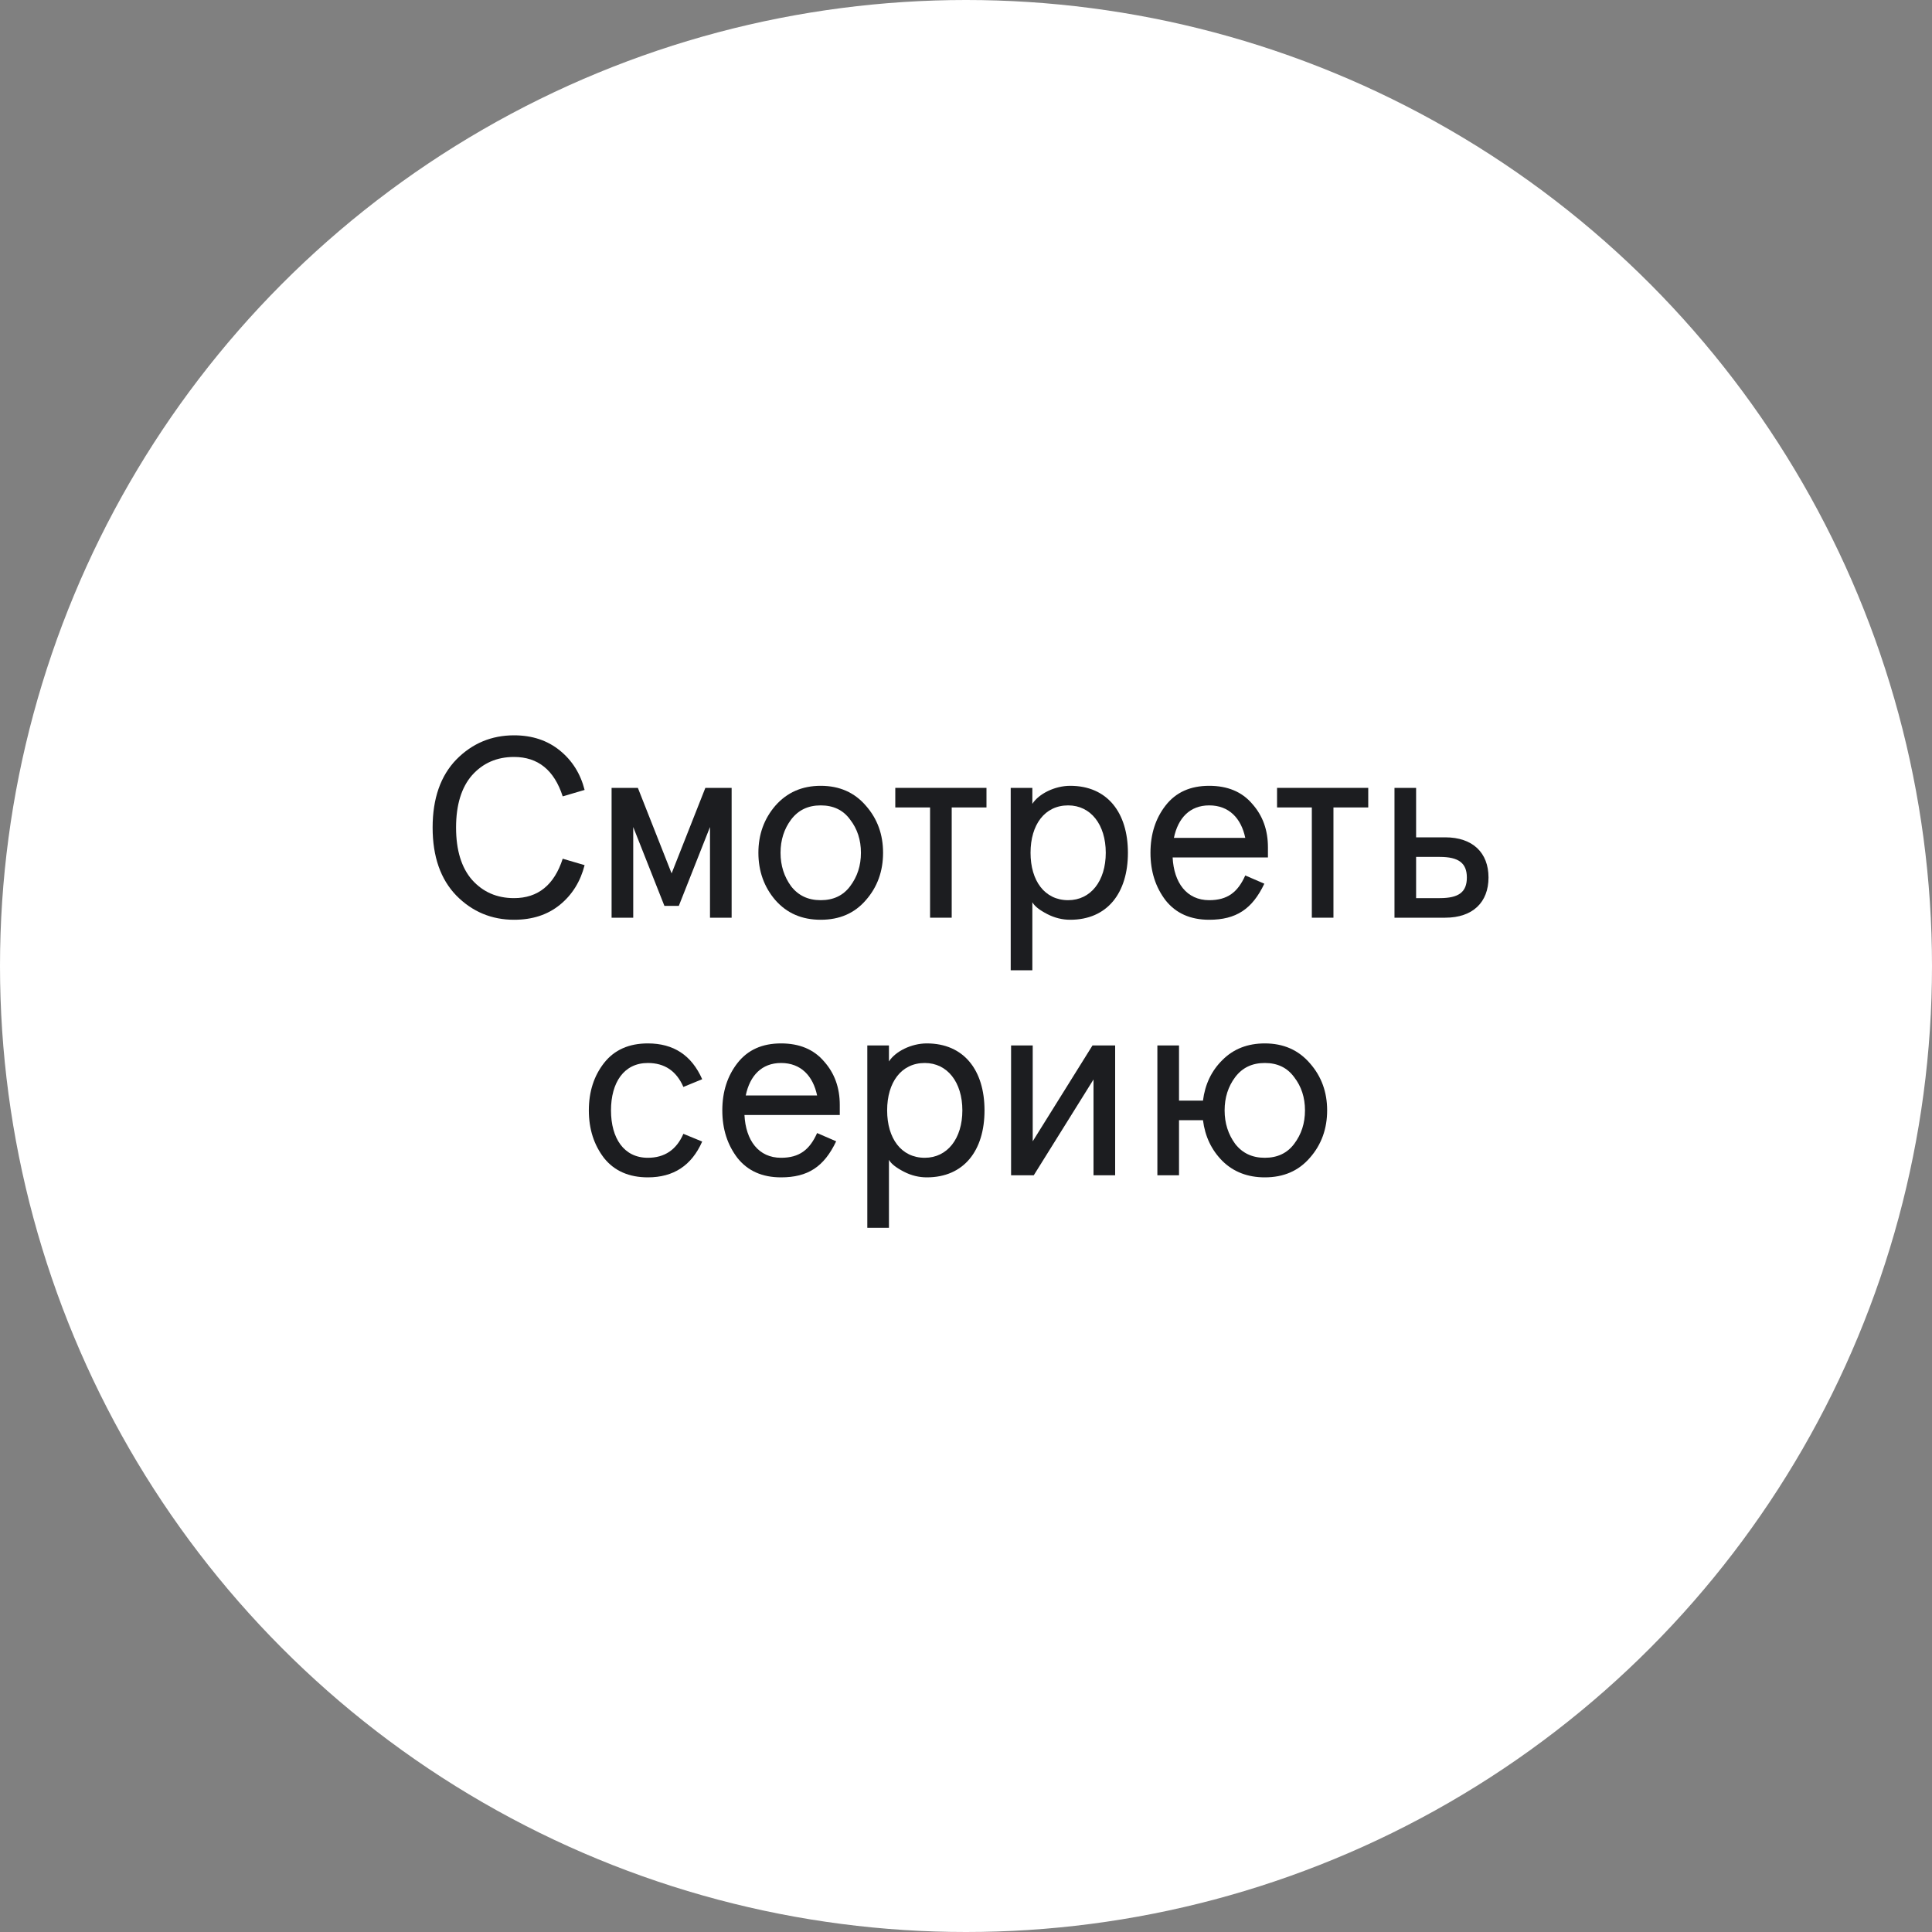
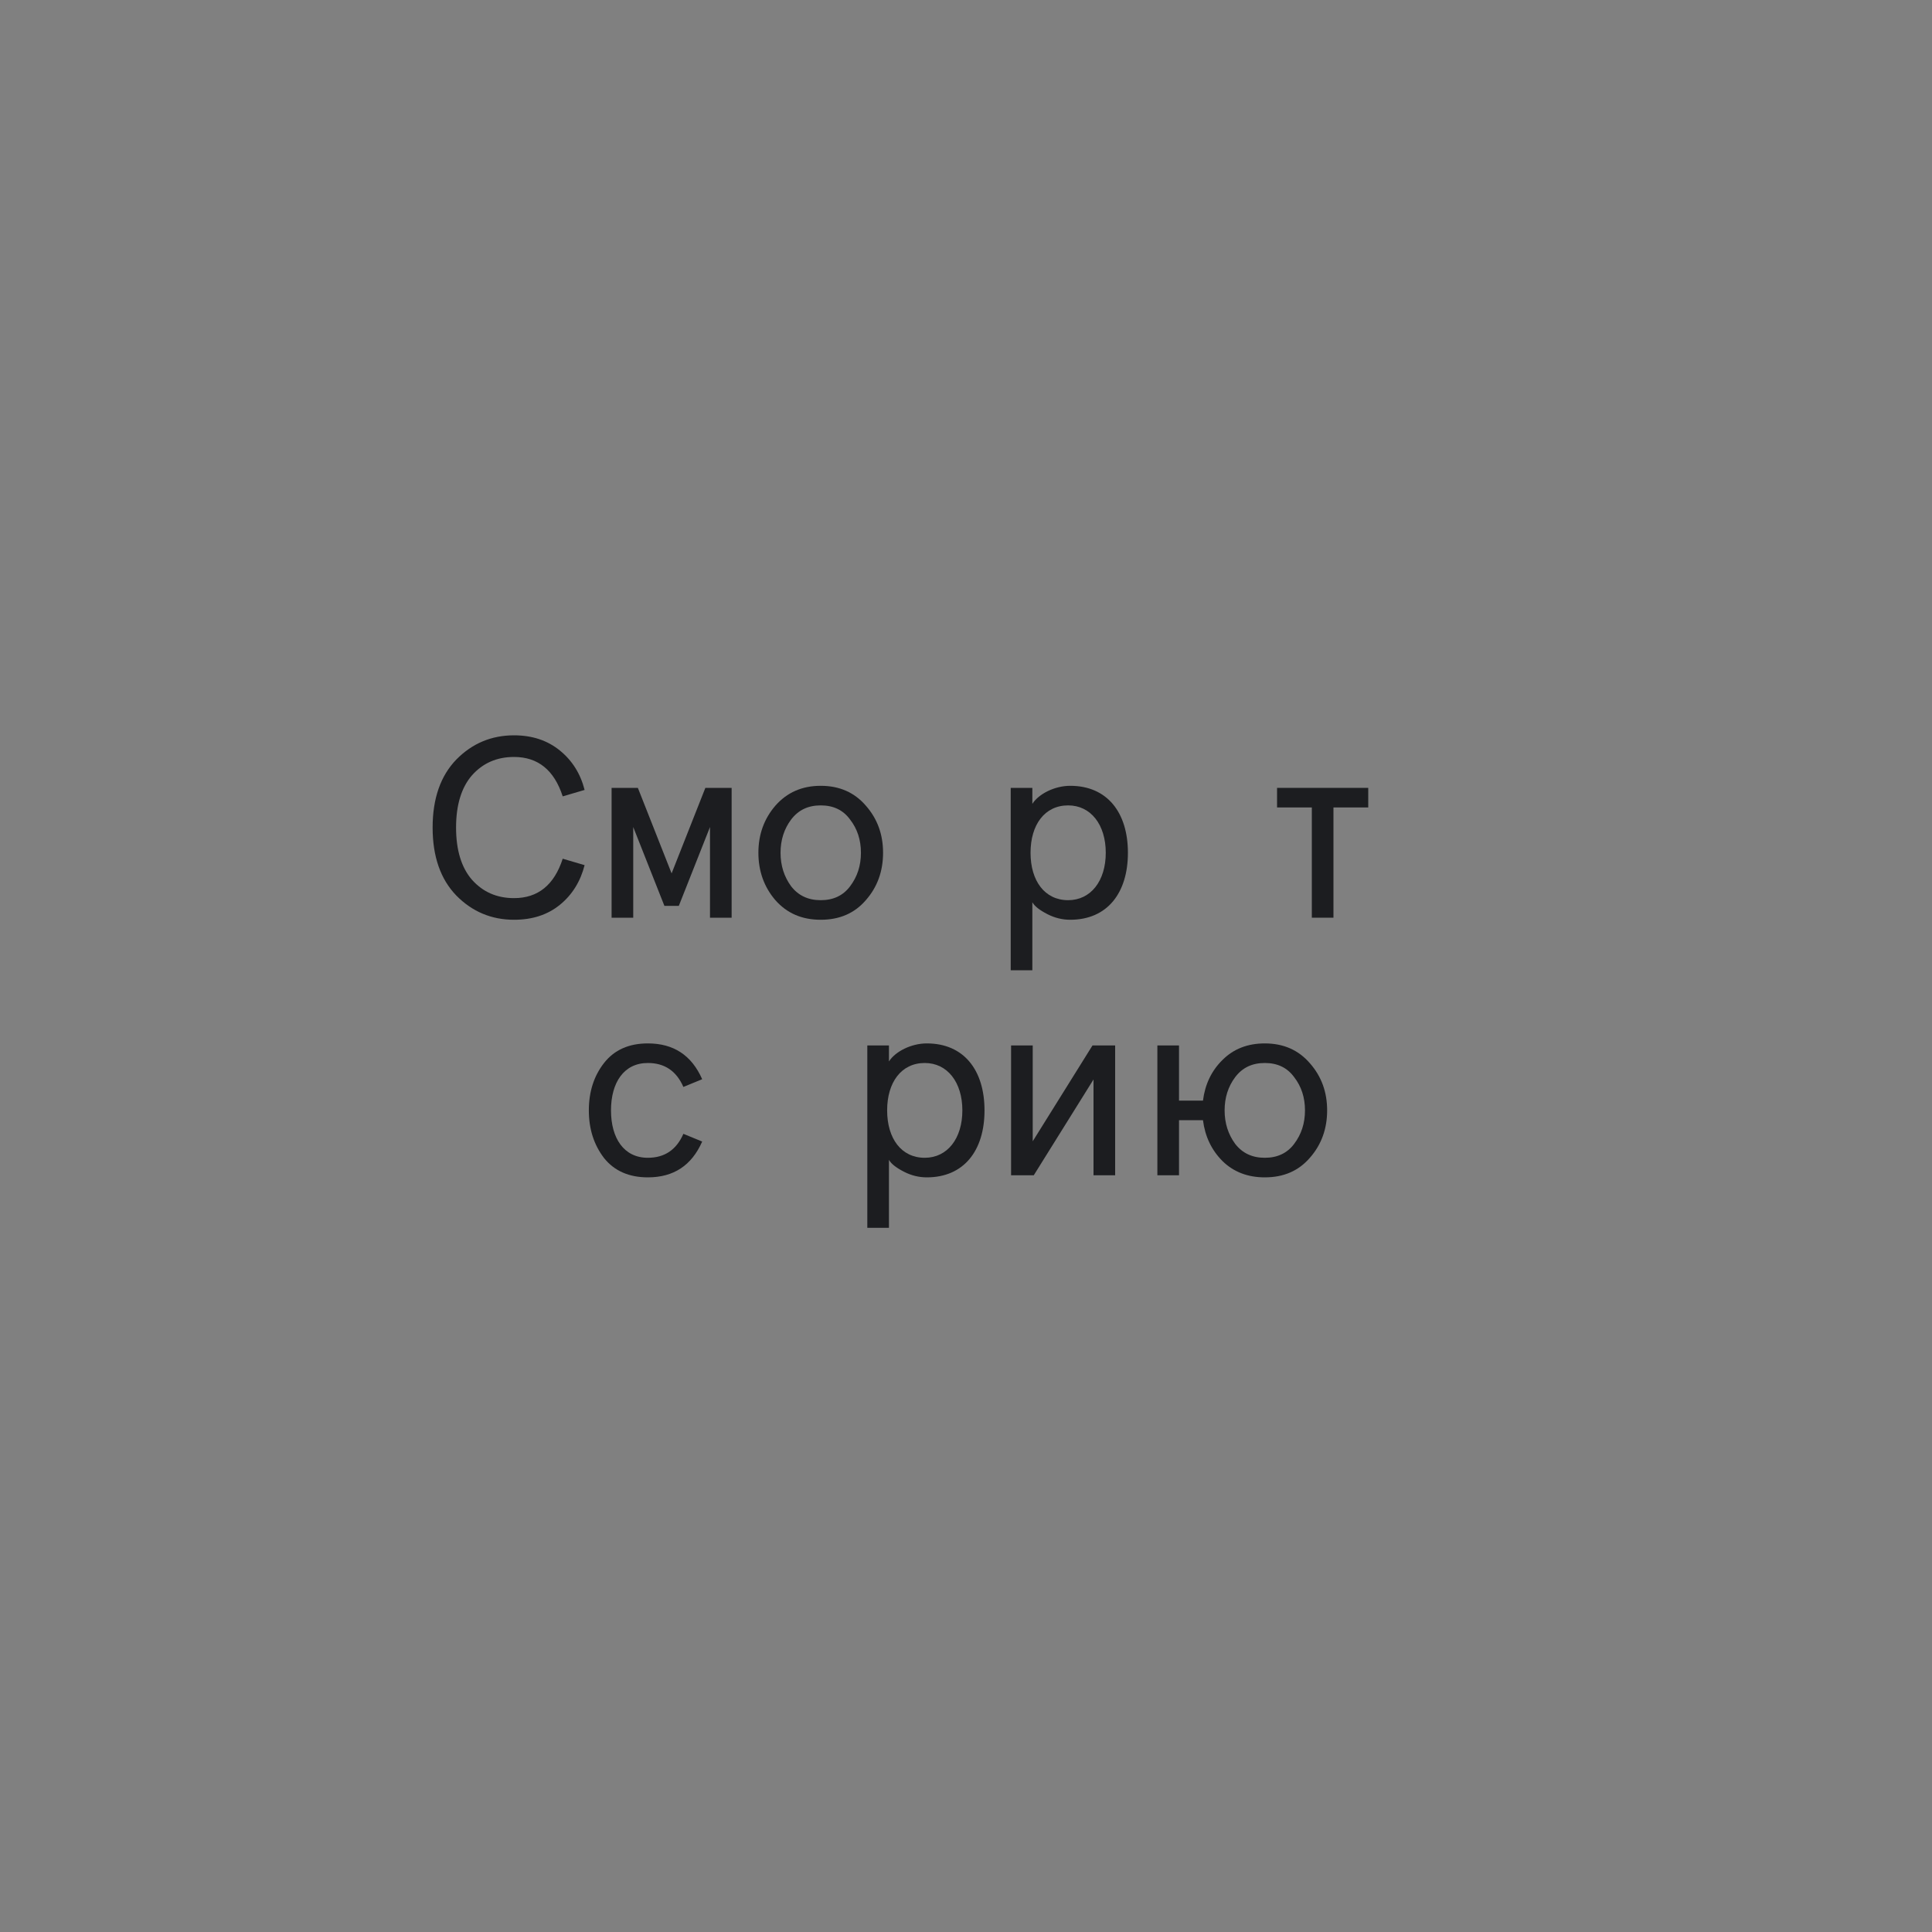
<svg xmlns="http://www.w3.org/2000/svg" width="120" height="120" viewBox="0 0 120 120" fill="none">
  <rect x="0" y="0" width="120" height="120" fill="#808080" stroke="none" />
-   <circle cx="60" cy="60" r="60" fill="white" />
  <path d="M31.927 45.672C30.535 45.672 29.335 46.168 28.343 47.176C27.367 48.184 26.871 49.592 26.871 51.4C26.871 53.208 27.367 54.616 28.343 55.624C29.335 56.632 30.535 57.128 31.927 57.128C33.063 57.128 34.007 56.824 34.775 56.2C35.543 55.576 36.055 54.744 36.311 53.736L34.951 53.336C34.423 54.968 33.415 55.784 31.927 55.784C30.855 55.784 29.991 55.4 29.319 54.648C28.663 53.896 28.327 52.808 28.327 51.4C28.327 49.992 28.663 48.904 29.319 48.152C29.991 47.4 30.855 47.016 31.927 47.016C33.415 47.016 34.423 47.832 34.951 49.464L36.311 49.064C36.055 48.056 35.543 47.24 34.775 46.616C34.007 45.992 33.063 45.672 31.927 45.672Z" fill="#1C1D20" />
  <path d="M39.331 57V51.368L41.267 56.264H42.163L44.099 51.368V57H45.443V48.936H43.811L41.715 54.248L39.619 48.936H37.987V57H39.331Z" fill="#1C1D20" />
  <path d="M48.161 55.912C48.882 56.728 49.809 57.128 50.977 57.128C52.145 57.128 53.074 56.728 53.778 55.912C54.498 55.096 54.849 54.104 54.849 52.968C54.849 51.832 54.498 50.856 53.778 50.04C53.074 49.224 52.145 48.808 50.977 48.808C49.809 48.808 48.882 49.224 48.161 50.04C47.458 50.856 47.105 51.832 47.105 52.968C47.105 54.104 47.458 55.096 48.161 55.912ZM49.138 50.904C49.586 50.312 50.194 50.024 50.977 50.024C51.761 50.024 52.37 50.312 52.801 50.904C53.249 51.48 53.474 52.168 53.474 52.968C53.474 53.768 53.249 54.456 52.801 55.048C52.37 55.624 51.761 55.912 50.977 55.912C50.194 55.912 49.586 55.624 49.138 55.048C48.706 54.456 48.481 53.768 48.481 52.968C48.481 52.168 48.706 51.48 49.138 50.904Z" fill="#1C1D20" />
-   <path d="M57.768 50.152V57H59.112V50.152H61.272V48.936H55.608V50.152H57.768Z" fill="#1C1D20" />
  <path d="M64.121 60.264V56.04C64.265 56.296 64.585 56.536 65.049 56.776C65.513 57.016 65.993 57.128 66.473 57.128C68.777 57.128 70.057 55.464 70.057 52.968C70.057 50.472 68.777 48.808 66.473 48.808C65.513 48.808 64.521 49.304 64.121 49.928V48.936H62.777V60.264H64.121ZM66.345 55.912C64.889 55.912 64.009 54.712 64.009 52.968C64.009 51.224 64.889 50.024 66.345 50.024C67.753 50.024 68.681 51.224 68.681 52.968C68.681 54.712 67.753 55.912 66.345 55.912Z" fill="#1C1D20" />
-   <path d="M75.106 48.808C73.938 48.808 73.042 49.208 72.402 50.024C71.778 50.824 71.458 51.8 71.458 52.968C71.458 54.136 71.778 55.112 72.402 55.928C73.042 56.728 73.938 57.128 75.106 57.128C76.77 57.128 77.778 56.472 78.53 54.888L77.346 54.376C76.882 55.416 76.242 55.912 75.106 55.912C73.714 55.912 72.914 54.84 72.834 53.256H78.754V52.632C78.754 51.56 78.434 50.664 77.778 49.928C77.138 49.176 76.242 48.808 75.106 48.808ZM72.914 52.04C73.17 50.808 73.906 50.024 75.106 50.024C76.338 50.024 77.09 50.824 77.346 52.04H72.914Z" fill="#1C1D20" />
  <path d="M81.48 50.152V57H82.823V50.152H84.984V48.936H79.32V50.152H81.48Z" fill="#1C1D20" />
-   <path d="M89.766 57C91.478 57 92.454 56.04 92.454 54.504C92.454 52.968 91.478 52.008 89.766 52.008H87.957V48.936H86.614V57H89.766ZM87.957 53.224H89.43C90.597 53.224 91.109 53.608 91.109 54.504C91.109 55.416 90.597 55.784 89.43 55.784H87.957V53.224Z" fill="#1C1D20" />
  <path d="M40.238 64.808C39.07 64.808 38.158 65.208 37.518 66.024C36.894 66.824 36.574 67.8 36.574 68.968C36.574 70.136 36.894 71.112 37.518 71.928C38.158 72.728 39.07 73.128 40.238 73.128C41.838 73.128 42.958 72.392 43.614 70.904L42.446 70.424C42.014 71.416 41.278 71.912 40.238 71.912C38.75 71.912 37.95 70.696 37.95 68.968C37.95 67.24 38.75 66.024 40.238 66.024C41.278 66.024 42.014 66.52 42.446 67.512L43.614 67.032C42.958 65.544 41.838 64.808 40.238 64.808Z" fill="#1C1D20" />
-   <path d="M48.512 64.808C47.344 64.808 46.448 65.208 45.808 66.024C45.184 66.824 44.864 67.8 44.864 68.968C44.864 70.136 45.184 71.112 45.808 71.928C46.448 72.728 47.344 73.128 48.512 73.128C50.176 73.128 51.184 72.472 51.936 70.888L50.752 70.376C50.288 71.416 49.648 71.912 48.512 71.912C47.12 71.912 46.32 70.84 46.24 69.256H52.16V68.632C52.16 67.56 51.84 66.664 51.184 65.928C50.544 65.176 49.648 64.808 48.512 64.808ZM46.32 68.04C46.576 66.808 47.312 66.024 48.512 66.024C49.744 66.024 50.496 66.824 50.752 68.04H46.32Z" fill="#1C1D20" />
  <path d="M55.214 76.264V72.04C55.358 72.296 55.678 72.536 56.142 72.776C56.606 73.016 57.086 73.128 57.566 73.128C59.87 73.128 61.15 71.464 61.15 68.968C61.15 66.472 59.87 64.808 57.566 64.808C56.606 64.808 55.614 65.304 55.214 65.928V64.936H53.87V76.264H55.214ZM57.438 71.912C55.982 71.912 55.102 70.712 55.102 68.968C55.102 67.224 55.982 66.024 57.438 66.024C58.846 66.024 59.774 67.224 59.774 68.968C59.774 70.712 58.846 71.912 57.438 71.912Z" fill="#1C1D20" />
  <path d="M64.208 73L67.92 67.048V73H69.264V64.936H67.856L64.144 70.888V64.936H62.8V73H64.208Z" fill="#1C1D20" />
  <path d="M73.231 73V69.576H74.719C74.847 70.584 75.247 71.432 75.935 72.12C76.623 72.792 77.503 73.128 78.559 73.128C79.727 73.128 80.655 72.728 81.359 71.912C82.079 71.096 82.431 70.104 82.431 68.968C82.431 67.832 82.079 66.856 81.359 66.04C80.655 65.224 79.727 64.808 78.559 64.808C77.503 64.808 76.623 65.144 75.935 65.832C75.247 66.504 74.847 67.352 74.719 68.36H73.231V64.936H71.887V73H73.231ZM76.719 66.904C77.167 66.312 77.775 66.024 78.559 66.024C79.343 66.024 79.951 66.312 80.383 66.904C80.831 67.48 81.055 68.168 81.055 68.968C81.055 69.768 80.831 70.456 80.383 71.048C79.951 71.624 79.343 71.912 78.559 71.912C77.775 71.912 77.167 71.624 76.719 71.048C76.287 70.456 76.063 69.768 76.063 68.968C76.063 68.168 76.287 67.48 76.719 66.904Z" fill="#1C1D20" />
</svg>